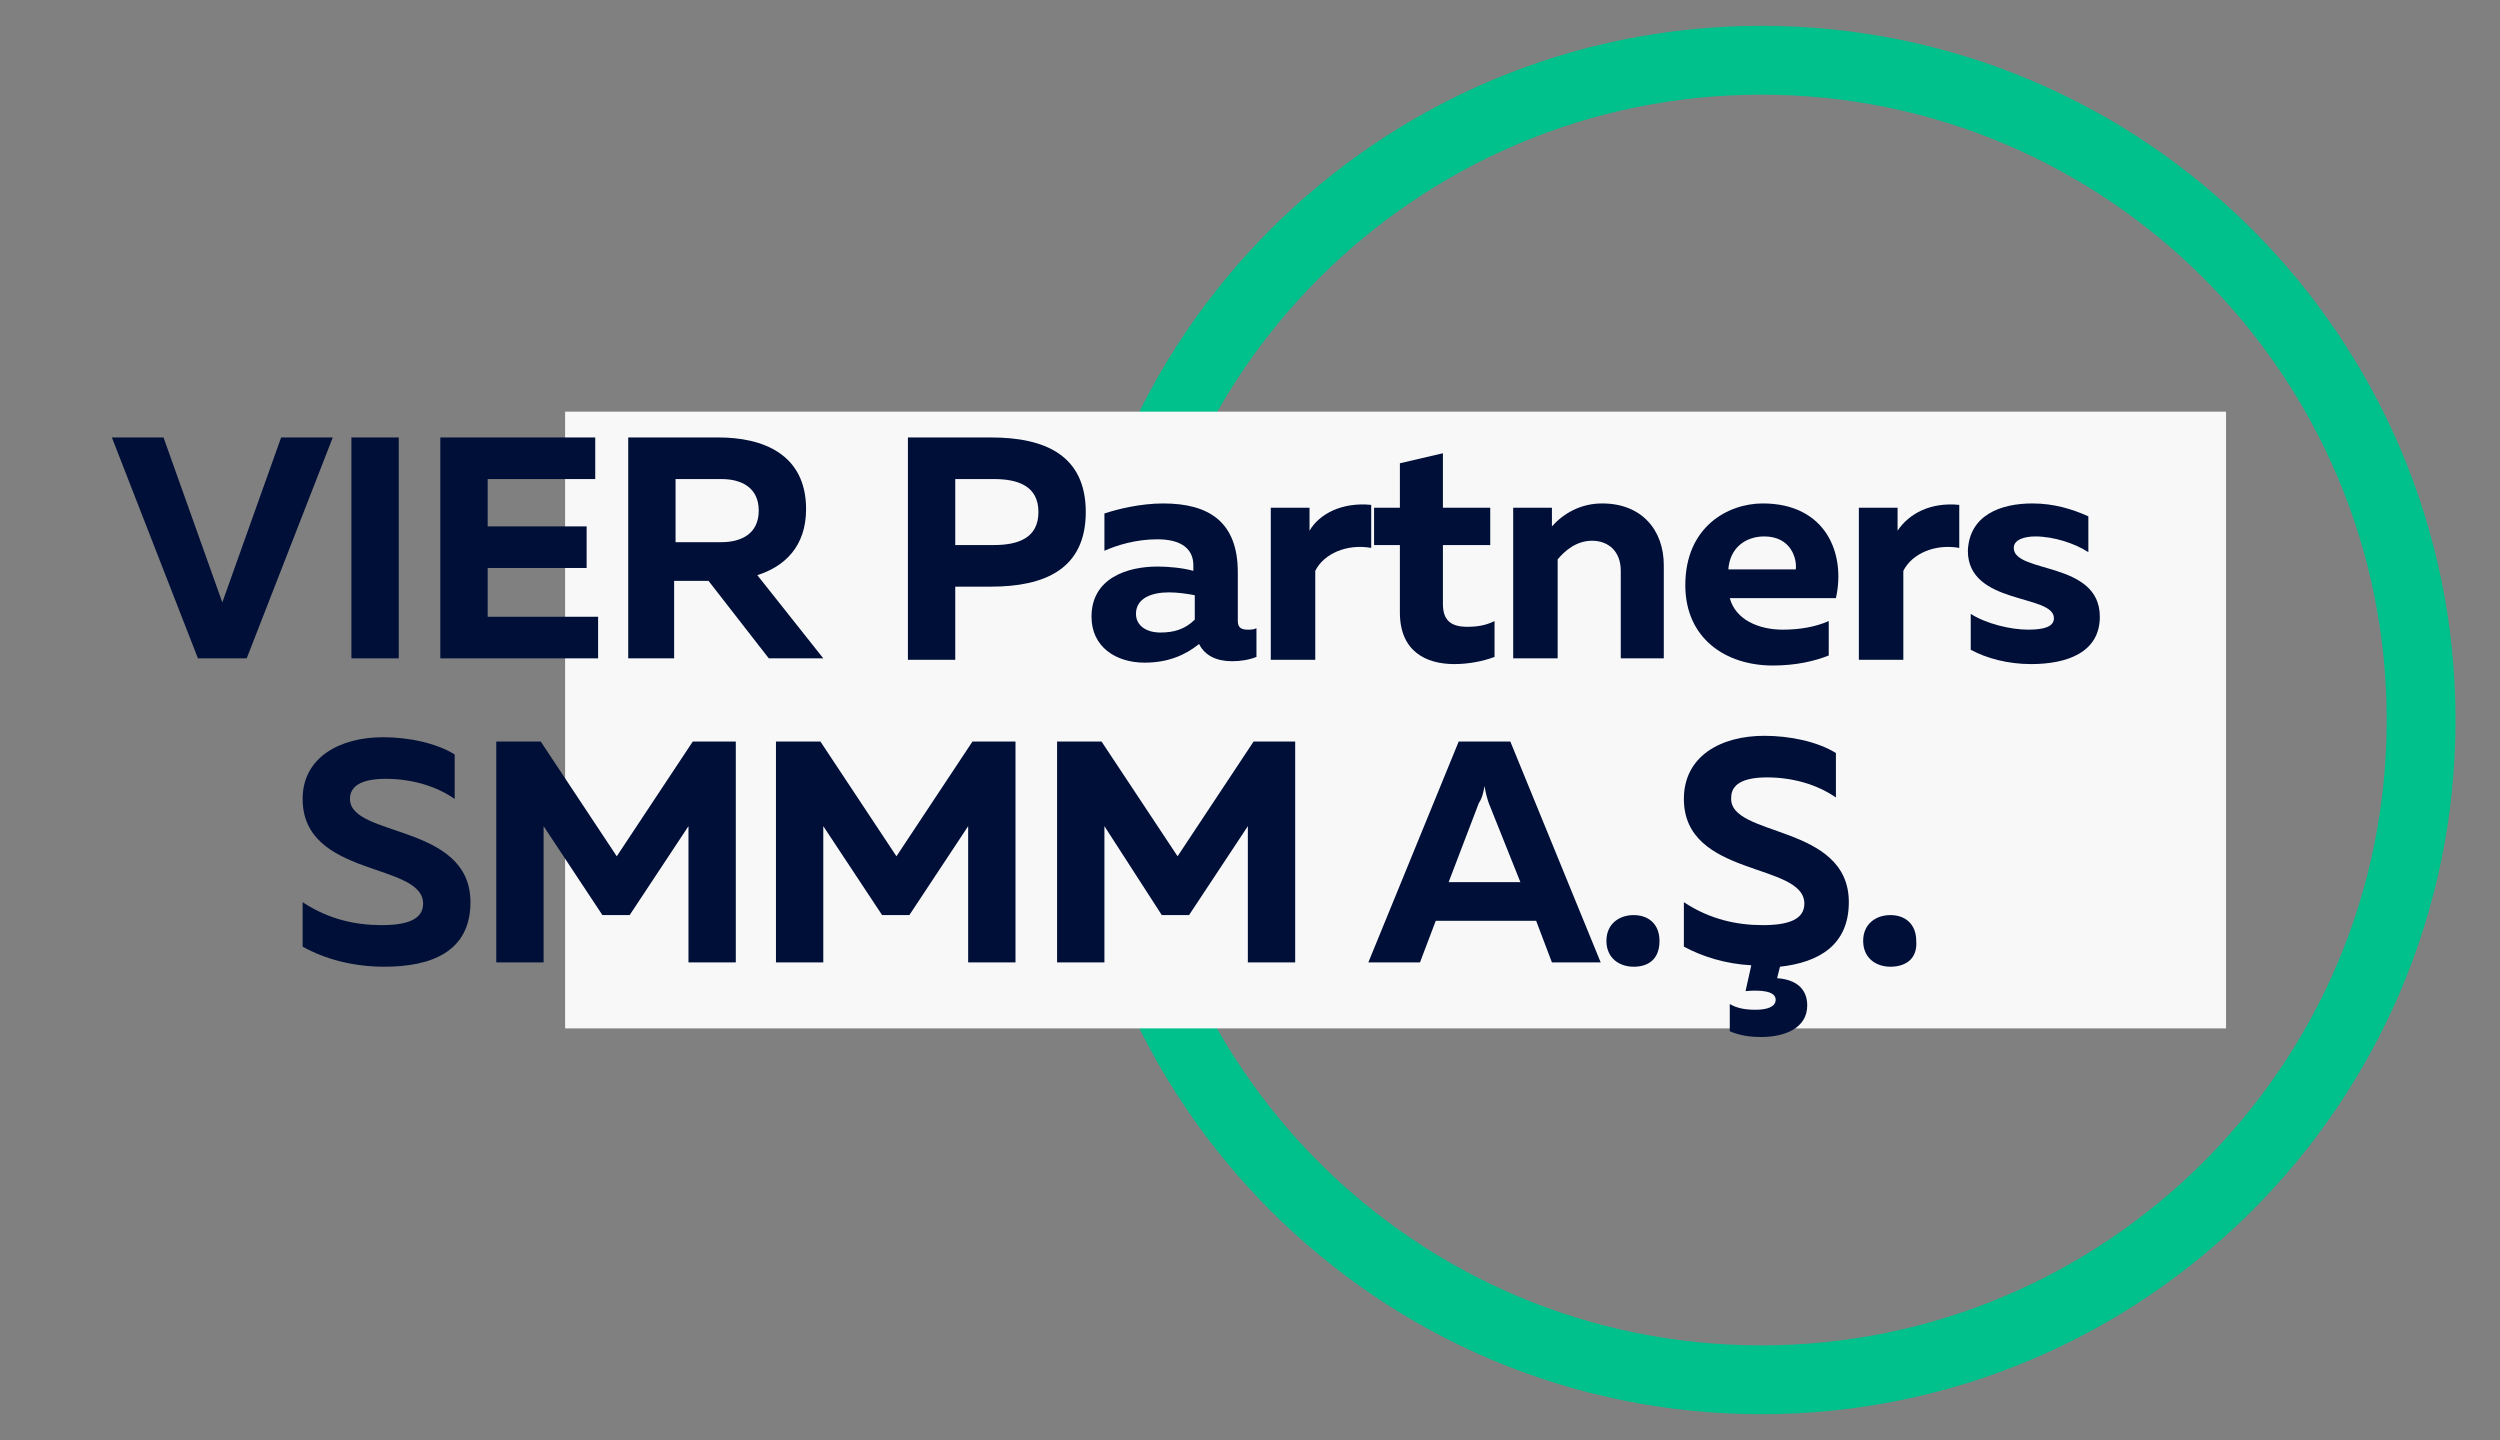
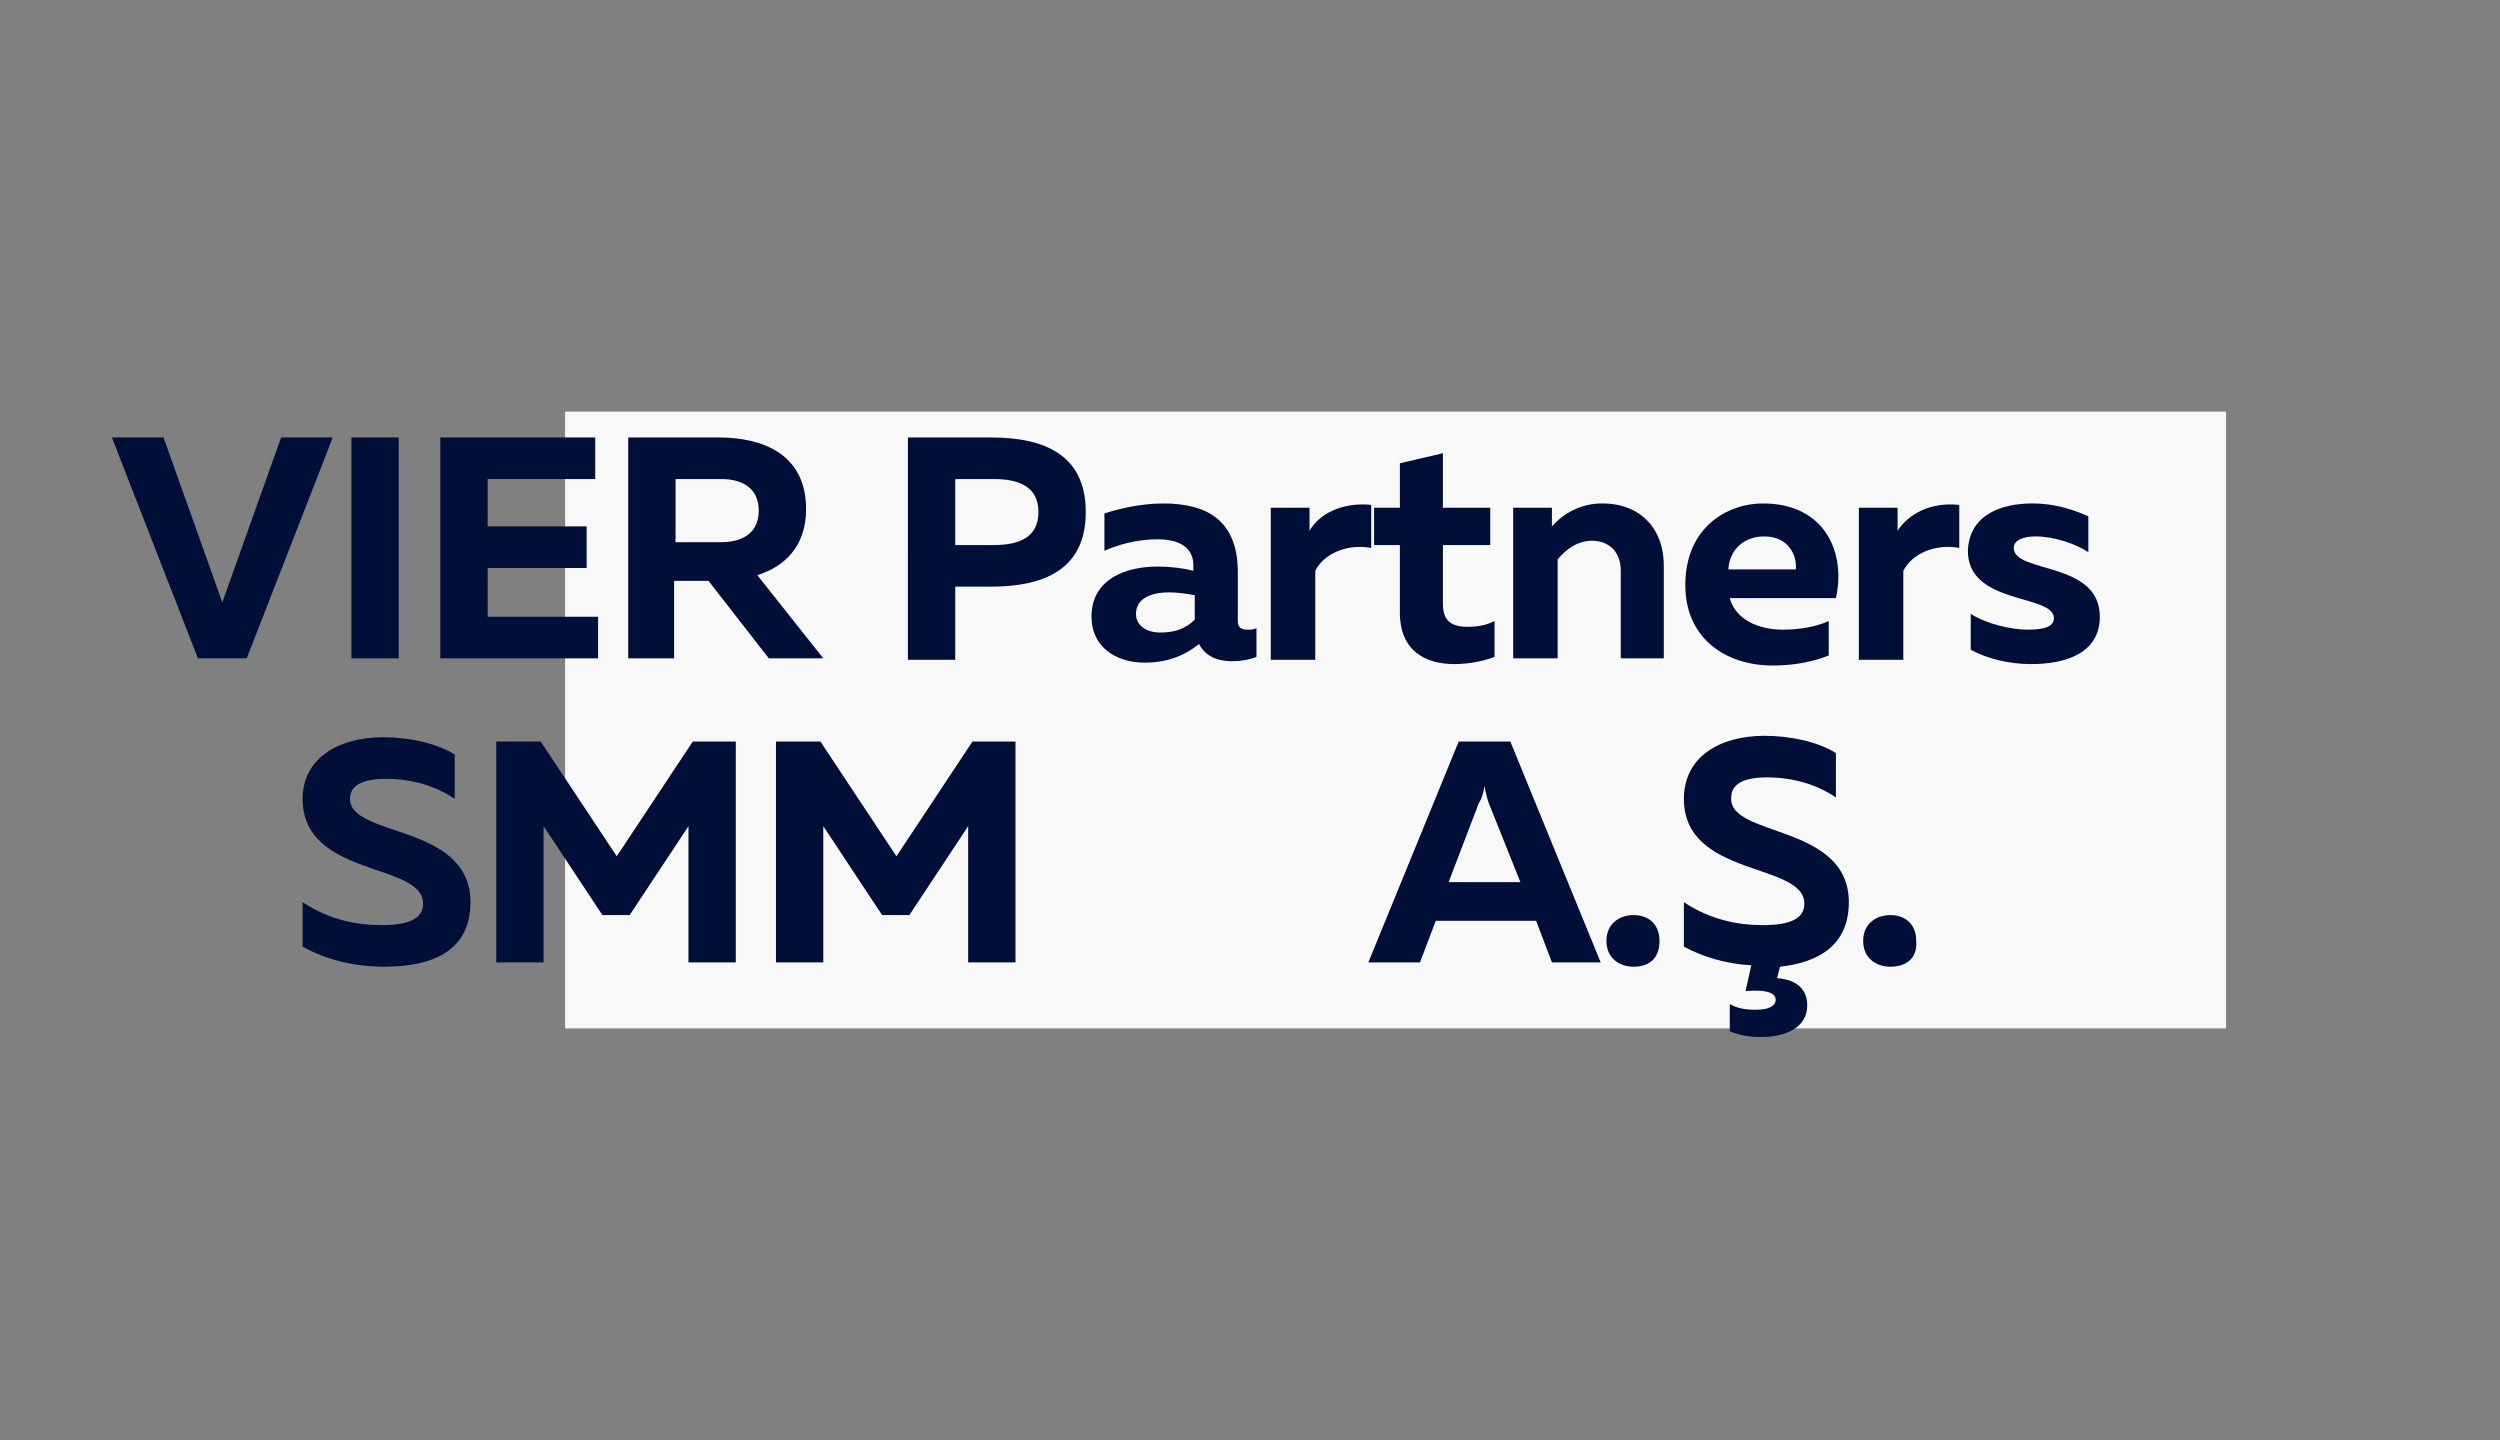
<svg xmlns="http://www.w3.org/2000/svg" version="1.1" id="Layer_1" x="0px" y="0px" viewBox="0 0 174.3 100.4" style="enable-background:new 0 0 174.3 100.4;" xml:space="preserve">
  <rect x="0" y="0" width="174.3" height="100.4" fill="#808080" stroke="none" />
  <style type="text/css">
	.st0{fill:#00C08B;}
	.st1{fill:#F8F8F9;}
	.st2{fill:#000F37;}
</style>
  <g>
    <g>
-       <path class="st0" d="M122.8,98.6c-26.7,0-48.4-21.7-48.4-48.4S96.1,1.8,122.8,1.8s48.4,21.7,48.4,48.4S149.5,98.6,122.8,98.6z     M122.8,6.6c-24,0-43.6,19.5-43.6,43.6s19.5,43.6,43.6,43.6c24,0,43.6-19.5,43.6-43.6S146.8,6.6,122.8,6.6z" />
-     </g>
+       </g>
  </g>
  <rect x="39.4" y="28.7" class="st1" width="115.8" height="43" />
  <g>
    <g>
      <path class="st2" d="M13.8,45.9l-6-15.4h3.6l4.1,11.5l4.1-11.5h3.6l-6,15.4H13.8z" />
      <path class="st2" d="M27.8,30.5v15.4h-3.3V30.5H27.8z" />
      <path class="st2" d="M41.5,30.5v2.9h-7.5v3.3h6.9v2.9h-6.9V43h7.7v2.9h-11V30.5H41.5z" />
      <path class="st2" d="M43.8,45.9V30.5h6.3c3,0,6.1,1.1,6.1,5c0,2.6-1.5,4-3.4,4.6l4.6,5.8h-3.8l-4.2-5.4h-2.4v5.4H43.8z M47.1,37.8    h3.2c1.4,0,2.6-0.6,2.6-2.2c0-1.6-1.2-2.2-2.6-2.2h-3.2V37.8z" />
      <path class="st2" d="M69.1,30.5c3.7,0,6.6,1.2,6.6,5.2s-2.9,5.2-6.6,5.2h-2.5v5.1h-3.3V30.5H69.1z M69.3,33.4h-2.7V38h2.7    c1.7,0,3.1-0.5,3.1-2.3C72.4,33.9,71,33.4,69.3,33.4z" />
      <path class="st2" d="M87,43.9c0.2,0,0.4,0,0.6-0.1v2c-0.5,0.2-1.1,0.3-1.7,0.3c-1.1,0-1.9-0.4-2.3-1.2c-1,0.8-2.2,1.3-3.8,1.3    c-2,0-3.7-1.1-3.7-3.2c0-2.7,2.5-3.5,4.6-3.5c0.8,0,1.8,0.1,2.5,0.3v-0.4c0-1.1-0.8-1.8-2.5-1.8c-1.5,0-2.8,0.4-3.7,0.8v-2.6    c0.9-0.3,2.5-0.7,4.1-0.7c3.2,0,5.2,1.3,5.2,4.8v3.4C86.3,43.8,86.6,43.9,87,43.9z M79.2,42.8c0,0.8,0.7,1.3,1.7,1.3    c0.9,0,1.7-0.2,2.4-0.9v-1.7c-0.5-0.1-1.2-0.2-1.8-0.2C80.3,41.3,79.2,41.7,79.2,42.8z" />
      <path class="st2" d="M95.6,35.2v3c-1.7-0.3-3.3,0.4-3.9,1.6v6.2h-3.1V35.4h2.7V37C92,35.8,93.6,35,95.6,35.2z" />
      <path class="st2" d="M100.6,31.6v3.8h3.3V38h-3.3v4.1c0,1.1,0.5,1.6,1.7,1.6c0.7,0,1.3-0.1,1.9-0.4v2.5c-0.8,0.3-1.8,0.5-2.8,0.5    c-2,0-3.8-0.9-3.8-3.6V38h-1.8v-2.6h1.8v-3.1L100.6,31.6z" />
      <path class="st2" d="M111.7,35.1c2.8,0,4.3,1.9,4.3,4.3v6.5H113v-6.1c0-1.4-0.9-2.1-2-2.1c-1.1,0-1.9,0.7-2.4,1.3v6.9h-3.1V35.4    h2.7v1.3C109,35.8,110.2,35.1,111.7,35.1z" />
      <path class="st2" d="M122.9,35.1c4.4,0,5.8,3.5,5.1,6.6h-7.4c0.4,1.5,2,2.2,3.7,2.2c1.2,0,2.3-0.2,3.2-0.6v2.4    c-1,0.4-2.3,0.7-3.9,0.7c-3.3,0-6.1-1.9-6.1-5.6C117.5,36.7,120.5,35.1,122.9,35.1z M123,37.4c-1.3,0-2.4,0.8-2.5,2.3h4.7    C125.3,39,124.9,37.4,123,37.4z" />
      <path class="st2" d="M136.6,35.2v3c-1.7-0.3-3.3,0.4-3.9,1.6v6.2h-3.1V35.4h2.7V37C133.1,35.8,134.6,35,136.6,35.2z" />
      <path class="st2" d="M141.7,35.1c1.5,0,2.8,0.4,3.9,0.9v2.5c-0.9-0.6-2.4-1.1-3.7-1.1c-0.7,0-1.5,0.2-1.5,0.8c0,1.8,6,0.9,6,4.8    c0,2.5-2.3,3.3-4.8,3.3c-1.6,0-3.1-0.4-4.2-1v-2.5c1.1,0.7,2.8,1.1,4,1.1c1.1,0,1.8-0.2,1.8-0.8c0-1.7-6-0.9-6-4.7    C137.3,35.9,139.5,35.1,141.7,35.1z" />
      <path class="st2" d="M26.7,51.4c1.8,0,3.7,0.4,5,1.2v3.1c-1.3-0.9-3-1.4-4.8-1.4c-1.7,0-2.5,0.5-2.5,1.4c0,2.7,8.4,1.7,8.4,7.2    c0,3.5-2.8,4.5-6,4.5c-2.1,0-4.1-0.5-5.7-1.4v-3.1c1.8,1.2,3.7,1.6,5.5,1.6c1.8,0,2.9-0.4,2.9-1.5c0-2.9-8.4-1.8-8.4-7.3    C21.1,52.8,23.7,51.4,26.7,51.4z" />
      <path class="st2" d="M51.3,51.7v15.4H48v-9.5l-4.1,6.2H42l-4.1-6.2v9.5h-3.3V51.7h3.1l5.3,8l5.3-8H51.3z" />
      <path class="st2" d="M70.8,51.7v15.4h-3.3v-9.5l-4.1,6.2h-1.9l-4.1-6.2v9.5h-3.3V51.7h3.1l5.3,8l5.3-8H70.8z" />
-       <path class="st2" d="M90.3,51.7v15.4H87v-9.5l-4.1,6.2H81L77,57.6v9.5h-3.3V51.7h3.1l5.3,8l5.3-8H90.3z" />
      <path class="st2" d="M95.4,67.1l6.3-15.4h3.6l6.3,15.4h-3.4l-1.1-2.9h-7l-1.1,2.9H95.4z M101,61.5h5l-2.2-5.5    c-0.1-0.3-0.2-0.6-0.3-1.2c-0.1,0.6-0.2,0.9-0.4,1.2L101,61.5z" />
      <path class="st2" d="M113.9,67.4c-1,0-1.9-0.6-1.9-1.8c0-1.2,0.9-1.8,1.9-1.8c1,0,1.8,0.6,1.8,1.8    C115.7,66.9,114.9,67.4,113.9,67.4z" />
      <path class="st2" d="M128.9,62.9c0,3-2.1,4.2-4.8,4.5l-0.2,0.8c1.4,0.1,2.1,0.8,2.1,1.9c0,1.6-1.6,2.2-3.2,2.2    c-0.8,0-1.5-0.1-2.2-0.4V70c0.5,0.3,1.1,0.4,1.8,0.4c0.8,0,1.4-0.2,1.4-0.7c0-0.6-1-0.7-2.1-0.6l0.4-1.8c-1.8-0.1-3.4-0.6-4.7-1.3    v-3.1c1.8,1.2,3.7,1.6,5.5,1.6c1.8,0,2.9-0.4,2.9-1.5c0-2.9-8.4-1.8-8.4-7.3c0-3,2.6-4.4,5.6-4.4c1.8,0,3.7,0.4,5,1.2v3.1    c-1.3-0.9-3-1.4-4.8-1.4c-1.7,0-2.5,0.5-2.5,1.4C120.5,58.4,128.9,57.4,128.9,62.9z" />
      <path class="st2" d="M131.8,67.4c-1,0-1.9-0.6-1.9-1.8c0-1.2,0.9-1.8,1.9-1.8c1,0,1.8,0.6,1.8,1.8    C133.7,66.9,132.8,67.4,131.8,67.4z" />
    </g>
  </g>
</svg>